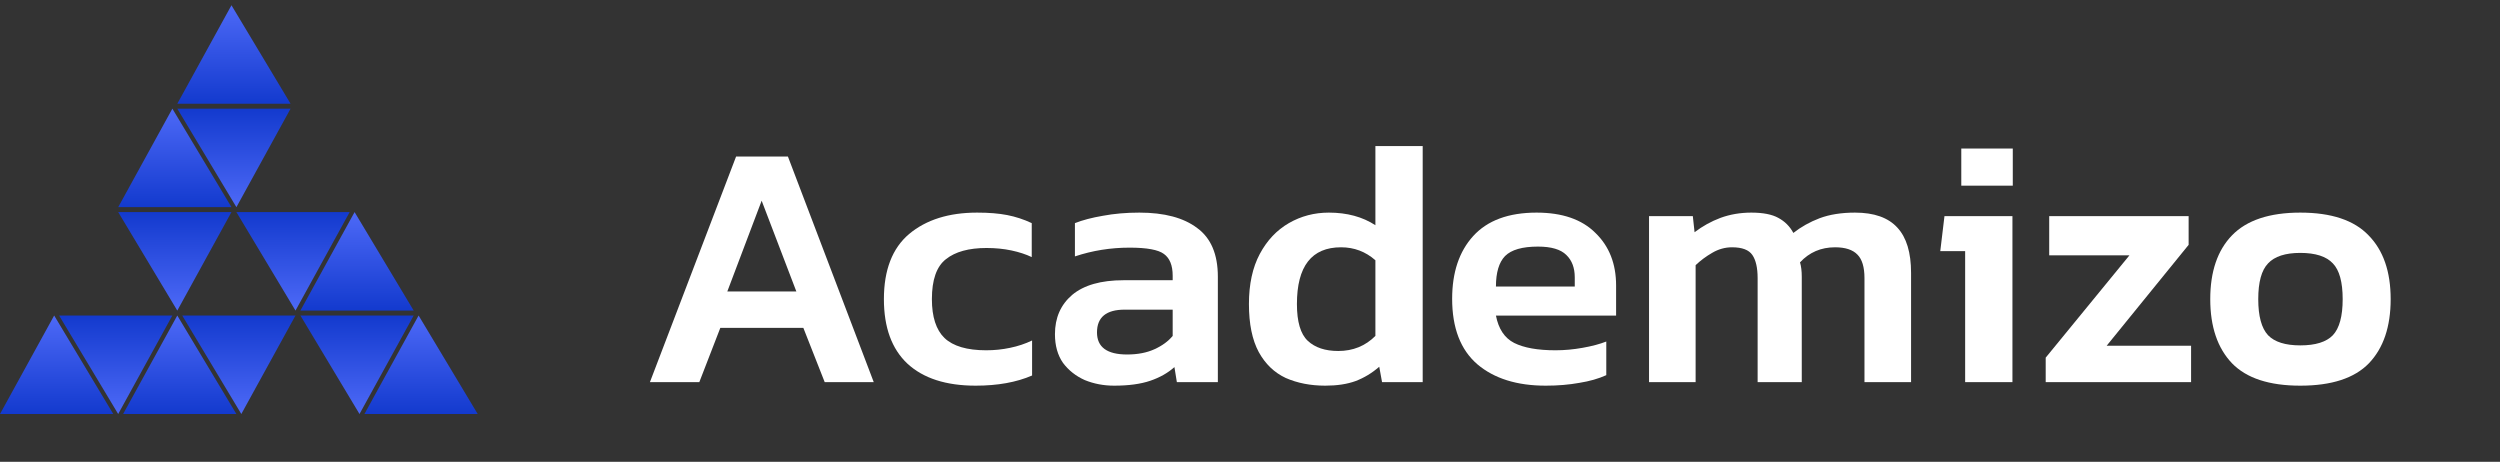
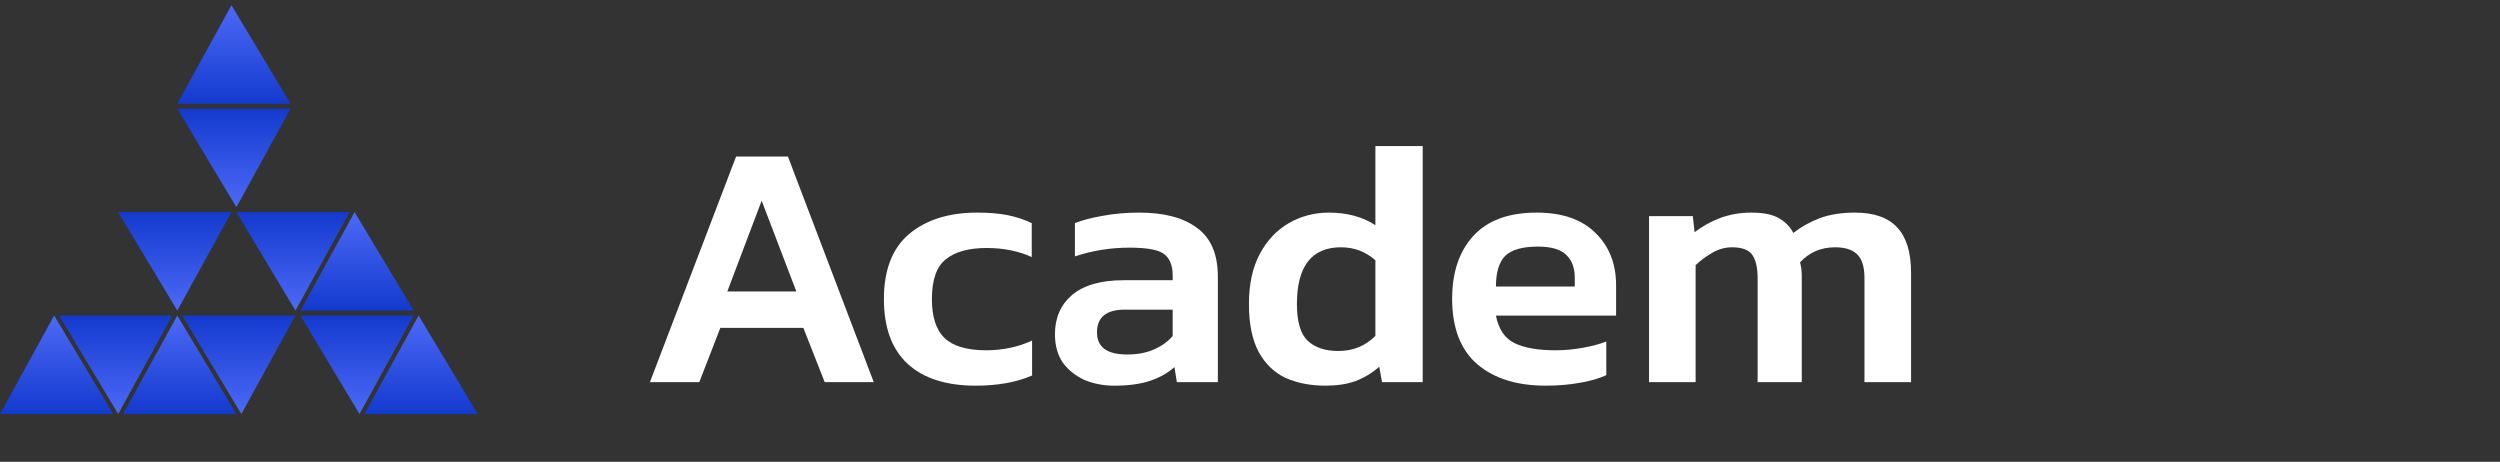
<svg xmlns="http://www.w3.org/2000/svg" width="157" height="29" viewBox="0 0 157 29" fill="none">
  <rect x="0" y="0" width="157" height="29" fill="#333333" stroke="none" />
  <path d="M18.248 6.515L14.536 0.33L11.134 6.515H18.248Z" fill="url(#paint0_linear_455_17994)" />
-   <path d="M14.536 13.01L10.825 6.824L7.423 13.01H14.536Z" fill="url(#paint1_linear_455_17994)" />
  <path d="M7.113 26L3.402 19.814L0 26H7.113Z" fill="url(#paint2_linear_455_17994)" />
  <path d="M14.845 26L11.134 19.814L7.732 26H14.845Z" fill="url(#paint3_linear_455_17994)" />
  <path d="M25.98 19.505L22.268 13.319L18.866 19.505H25.98Z" fill="url(#paint4_linear_455_17994)" />
  <path d="M30 26L26.288 19.814L22.886 26H30Z" fill="url(#paint5_linear_455_17994)" />
  <path d="M11.135 6.824L14.846 13.01L18.248 6.824L11.135 6.824Z" fill="url(#paint6_linear_455_17994)" />
  <path d="M3.711 19.814L7.422 26L10.824 19.814L3.711 19.814Z" fill="url(#paint7_linear_455_17994)" />
  <path d="M11.444 19.814L15.155 26L18.557 19.814L11.444 19.814Z" fill="url(#paint8_linear_455_17994)" />
  <path d="M7.423 13.319L11.134 19.505L14.536 13.319L7.423 13.319Z" fill="url(#paint9_linear_455_17994)" />
  <path d="M14.845 13.319L18.557 19.505L21.959 13.319L14.845 13.319Z" fill="url(#paint10_linear_455_17994)" />
  <path d="M18.866 19.814L22.577 26L25.98 19.814L18.866 19.814Z" fill="url(#paint11_linear_455_17994)" />
-   <path d="M144.458 24.22C142.508 24.22 141.078 23.751 140.168 22.812C139.259 21.859 138.804 20.517 138.804 18.786C138.804 17.055 139.259 15.721 140.168 14.782C141.092 13.829 142.522 13.352 144.458 13.352C146.409 13.352 147.839 13.829 148.748 14.782C149.672 15.721 150.134 17.055 150.134 18.786C150.134 20.517 149.68 21.859 148.77 22.812C147.861 23.751 146.424 24.22 144.458 24.22ZM144.458 21.69C145.412 21.69 146.094 21.477 146.504 21.052C146.915 20.612 147.12 19.857 147.12 18.786C147.12 17.715 146.915 16.967 146.504 16.542C146.094 16.102 145.412 15.882 144.458 15.882C143.52 15.882 142.845 16.102 142.434 16.542C142.024 16.967 141.818 17.715 141.818 18.786C141.818 19.857 142.024 20.612 142.434 21.052C142.845 21.477 143.52 21.69 144.458 21.69Z" fill="white" />
-   <path d="M128.47 24V22.46L133.728 16.036H128.69V13.572H137.446V15.376L132.298 21.712H137.6V24H128.47Z" fill="white" />
-   <path d="M123.169 11.658V9.326H126.403V11.658H123.169ZM123.411 24V15.772H121.849L122.113 13.572H126.381V24H123.411Z" fill="white" />
  <path d="M103.559 24V13.572H106.309L106.419 14.584C106.917 14.203 107.46 13.902 108.047 13.682C108.648 13.462 109.293 13.352 109.983 13.352C110.716 13.352 111.281 13.462 111.677 13.682C112.087 13.902 112.403 14.217 112.623 14.628C113.107 14.247 113.657 13.939 114.273 13.704C114.903 13.469 115.644 13.352 116.495 13.352C117.697 13.352 118.585 13.667 119.157 14.298C119.729 14.914 120.015 15.86 120.015 17.136V24H117.089V17.466C117.089 16.777 116.942 16.285 116.649 15.992C116.355 15.684 115.886 15.53 115.241 15.53C114.361 15.53 113.627 15.845 113.041 16.476C113.114 16.725 113.151 17.026 113.151 17.378V24H110.379V17.466C110.379 16.821 110.269 16.337 110.049 16.014C109.829 15.691 109.403 15.53 108.773 15.53C108.333 15.53 107.915 15.647 107.519 15.882C107.137 16.102 106.793 16.359 106.485 16.652V24H103.559Z" fill="white" />
  <path d="M97.069 24.22C95.265 24.22 93.835 23.773 92.779 22.878C91.723 21.969 91.195 20.597 91.195 18.764C91.195 17.107 91.635 15.794 92.515 14.826C93.409 13.843 94.737 13.352 96.497 13.352C98.11 13.352 99.342 13.777 100.193 14.628C101.058 15.464 101.491 16.564 101.491 17.928V19.82H93.945C94.106 20.656 94.487 21.228 95.089 21.536C95.705 21.844 96.57 21.998 97.685 21.998C98.242 21.998 98.807 21.947 99.379 21.844C99.966 21.741 100.464 21.609 100.875 21.448V23.56C100.391 23.78 99.826 23.941 99.181 24.044C98.535 24.161 97.832 24.22 97.069 24.22ZM93.945 17.994H98.895V17.422C98.895 16.821 98.719 16.351 98.367 16.014C98.015 15.662 97.421 15.486 96.585 15.486C95.602 15.486 94.913 15.684 94.517 16.08C94.135 16.476 93.945 17.114 93.945 17.994Z" fill="white" />
  <path d="M83.229 24.22C82.305 24.22 81.476 24.059 80.743 23.736C80.024 23.399 79.46 22.856 79.049 22.108C78.638 21.346 78.433 20.341 78.433 19.094C78.433 17.848 78.66 16.799 79.115 15.948C79.57 15.098 80.178 14.452 80.941 14.012C81.704 13.572 82.54 13.352 83.449 13.352C84.593 13.352 85.568 13.616 86.375 14.144V9.172H89.345V24H86.793L86.617 23.032C86.162 23.428 85.664 23.729 85.121 23.934C84.593 24.125 83.962 24.22 83.229 24.22ZM84.043 22.042C84.967 22.042 85.744 21.727 86.375 21.096V16.344C85.759 15.802 85.04 15.53 84.219 15.53C82.371 15.53 81.447 16.718 81.447 19.094C81.447 20.209 81.674 20.979 82.129 21.404C82.584 21.829 83.222 22.042 84.043 22.042Z" fill="white" />
  <path d="M69.969 24.22C69.309 24.22 68.694 24.103 68.121 23.868C67.564 23.619 67.109 23.259 66.757 22.79C66.42 22.306 66.251 21.705 66.251 20.986C66.251 19.959 66.611 19.138 67.329 18.522C68.063 17.906 69.141 17.598 70.564 17.598H73.644V17.312C73.644 16.667 73.46 16.212 73.094 15.948C72.742 15.684 72.023 15.552 70.938 15.552C69.749 15.552 68.606 15.735 67.505 16.102V14.012C67.99 13.821 68.576 13.667 69.266 13.55C69.969 13.418 70.732 13.352 71.553 13.352C73.123 13.352 74.333 13.675 75.183 14.32C76.049 14.951 76.481 15.97 76.481 17.378V24H73.907L73.754 23.054C73.343 23.421 72.837 23.707 72.236 23.912C71.634 24.117 70.879 24.22 69.969 24.22ZM70.784 22.262C71.444 22.262 72.016 22.152 72.499 21.932C72.984 21.712 73.365 21.433 73.644 21.096V19.446H70.629C69.471 19.446 68.891 19.923 68.891 20.876C68.891 21.8 69.522 22.262 70.784 22.262Z" fill="white" />
  <path d="M61.273 24.22C59.411 24.22 57.981 23.758 56.983 22.834C56.001 21.91 55.509 20.561 55.509 18.786C55.509 16.953 56.037 15.589 57.093 14.694C58.164 13.799 59.587 13.352 61.361 13.352C62.095 13.352 62.725 13.403 63.253 13.506C63.781 13.609 64.295 13.777 64.793 14.012V16.146C64.427 15.97 64.001 15.831 63.517 15.728C63.033 15.625 62.513 15.574 61.955 15.574C60.841 15.574 59.99 15.809 59.403 16.278C58.817 16.733 58.523 17.569 58.523 18.786C58.523 19.901 58.787 20.715 59.315 21.228C59.858 21.741 60.731 21.998 61.933 21.998C62.447 21.998 62.945 21.947 63.429 21.844C63.928 21.741 64.39 21.587 64.815 21.382V23.582C63.833 24.007 62.652 24.22 61.273 24.22Z" fill="white" />
  <path d="M40.814 24L46.226 9.832H49.482L54.872 24H51.792L50.45 20.59H45.236L43.916 24H40.814ZM45.676 18.302H50.01L47.832 12.604L45.676 18.302Z" fill="white" />
  <defs>
    <linearGradient id="paint0_linear_455_17994" x1="14.691" y1="0.33" x2="14.691" y2="6.515" gradientUnits="userSpaceOnUse">
      <stop stop-color="#4D69F7" />
      <stop offset="1" stop-color="#133ACE" />
    </linearGradient>
    <linearGradient id="paint1_linear_455_17994" x1="10.98" y1="6.824" x2="10.98" y2="13.01" gradientUnits="userSpaceOnUse">
      <stop stop-color="#4D69F7" />
      <stop offset="1" stop-color="#133ACE" />
    </linearGradient>
    <linearGradient id="paint2_linear_455_17994" x1="3.557" y1="19.814" x2="3.557" y2="26" gradientUnits="userSpaceOnUse">
      <stop stop-color="#4D69F7" />
      <stop offset="1" stop-color="#133ACE" />
    </linearGradient>
    <linearGradient id="paint3_linear_455_17994" x1="11.289" y1="19.814" x2="11.289" y2="26" gradientUnits="userSpaceOnUse">
      <stop stop-color="#4D69F7" />
      <stop offset="1" stop-color="#133ACE" />
    </linearGradient>
    <linearGradient id="paint4_linear_455_17994" x1="22.423" y1="13.319" x2="22.423" y2="19.505" gradientUnits="userSpaceOnUse">
      <stop stop-color="#4D69F7" />
      <stop offset="1" stop-color="#133ACE" />
    </linearGradient>
    <linearGradient id="paint5_linear_455_17994" x1="26.443" y1="19.814" x2="26.443" y2="26" gradientUnits="userSpaceOnUse">
      <stop stop-color="#4D69F7" />
      <stop offset="1" stop-color="#133ACE" />
    </linearGradient>
    <linearGradient id="paint6_linear_455_17994" x1="14.691" y1="13.01" x2="14.691" y2="6.824" gradientUnits="userSpaceOnUse">
      <stop stop-color="#4D69F7" />
      <stop offset="1" stop-color="#133ACE" />
    </linearGradient>
    <linearGradient id="paint7_linear_455_17994" x1="7.267" y1="26" x2="7.267" y2="19.814" gradientUnits="userSpaceOnUse">
      <stop stop-color="#4D69F7" />
      <stop offset="1" stop-color="#133ACE" />
    </linearGradient>
    <linearGradient id="paint8_linear_455_17994" x1="15" y1="26" x2="15" y2="19.814" gradientUnits="userSpaceOnUse">
      <stop stop-color="#4D69F7" />
      <stop offset="1" stop-color="#133ACE" />
    </linearGradient>
    <linearGradient id="paint9_linear_455_17994" x1="10.979" y1="19.505" x2="10.979" y2="13.319" gradientUnits="userSpaceOnUse">
      <stop stop-color="#4D69F7" />
      <stop offset="1" stop-color="#133ACE" />
    </linearGradient>
    <linearGradient id="paint10_linear_455_17994" x1="18.402" y1="19.505" x2="18.402" y2="13.319" gradientUnits="userSpaceOnUse">
      <stop stop-color="#4D69F7" />
      <stop offset="1" stop-color="#133ACE" />
    </linearGradient>
    <linearGradient id="paint11_linear_455_17994" x1="22.423" y1="26" x2="22.423" y2="19.814" gradientUnits="userSpaceOnUse">
      <stop stop-color="#4D69F7" />
      <stop offset="1" stop-color="#133ACE" />
    </linearGradient>
  </defs>
</svg>